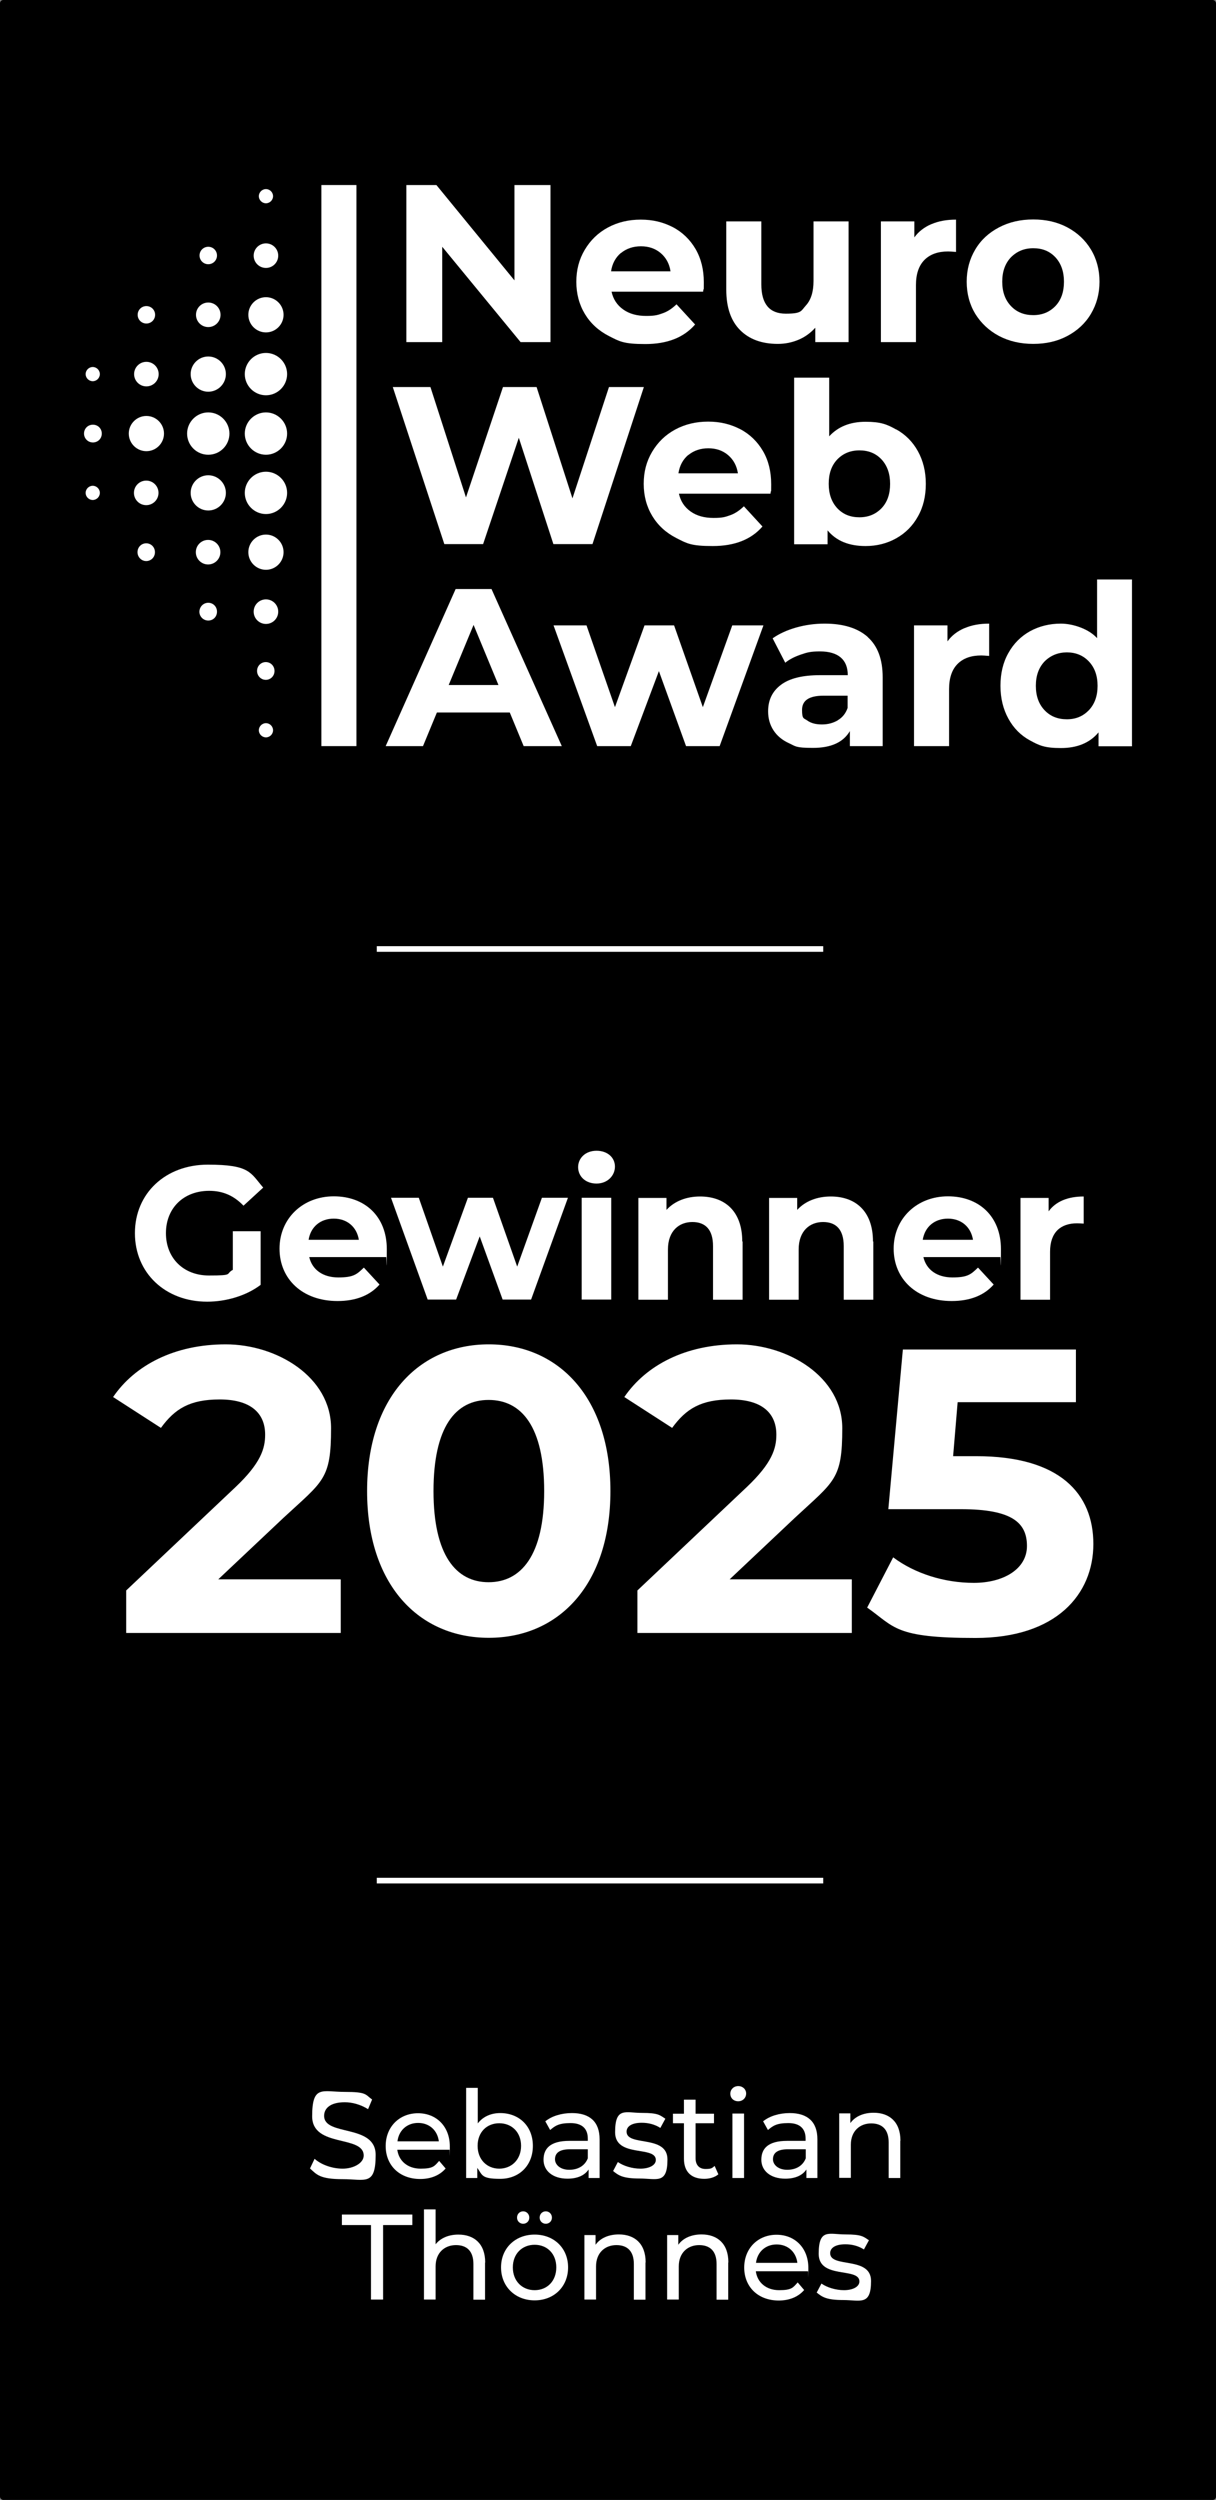
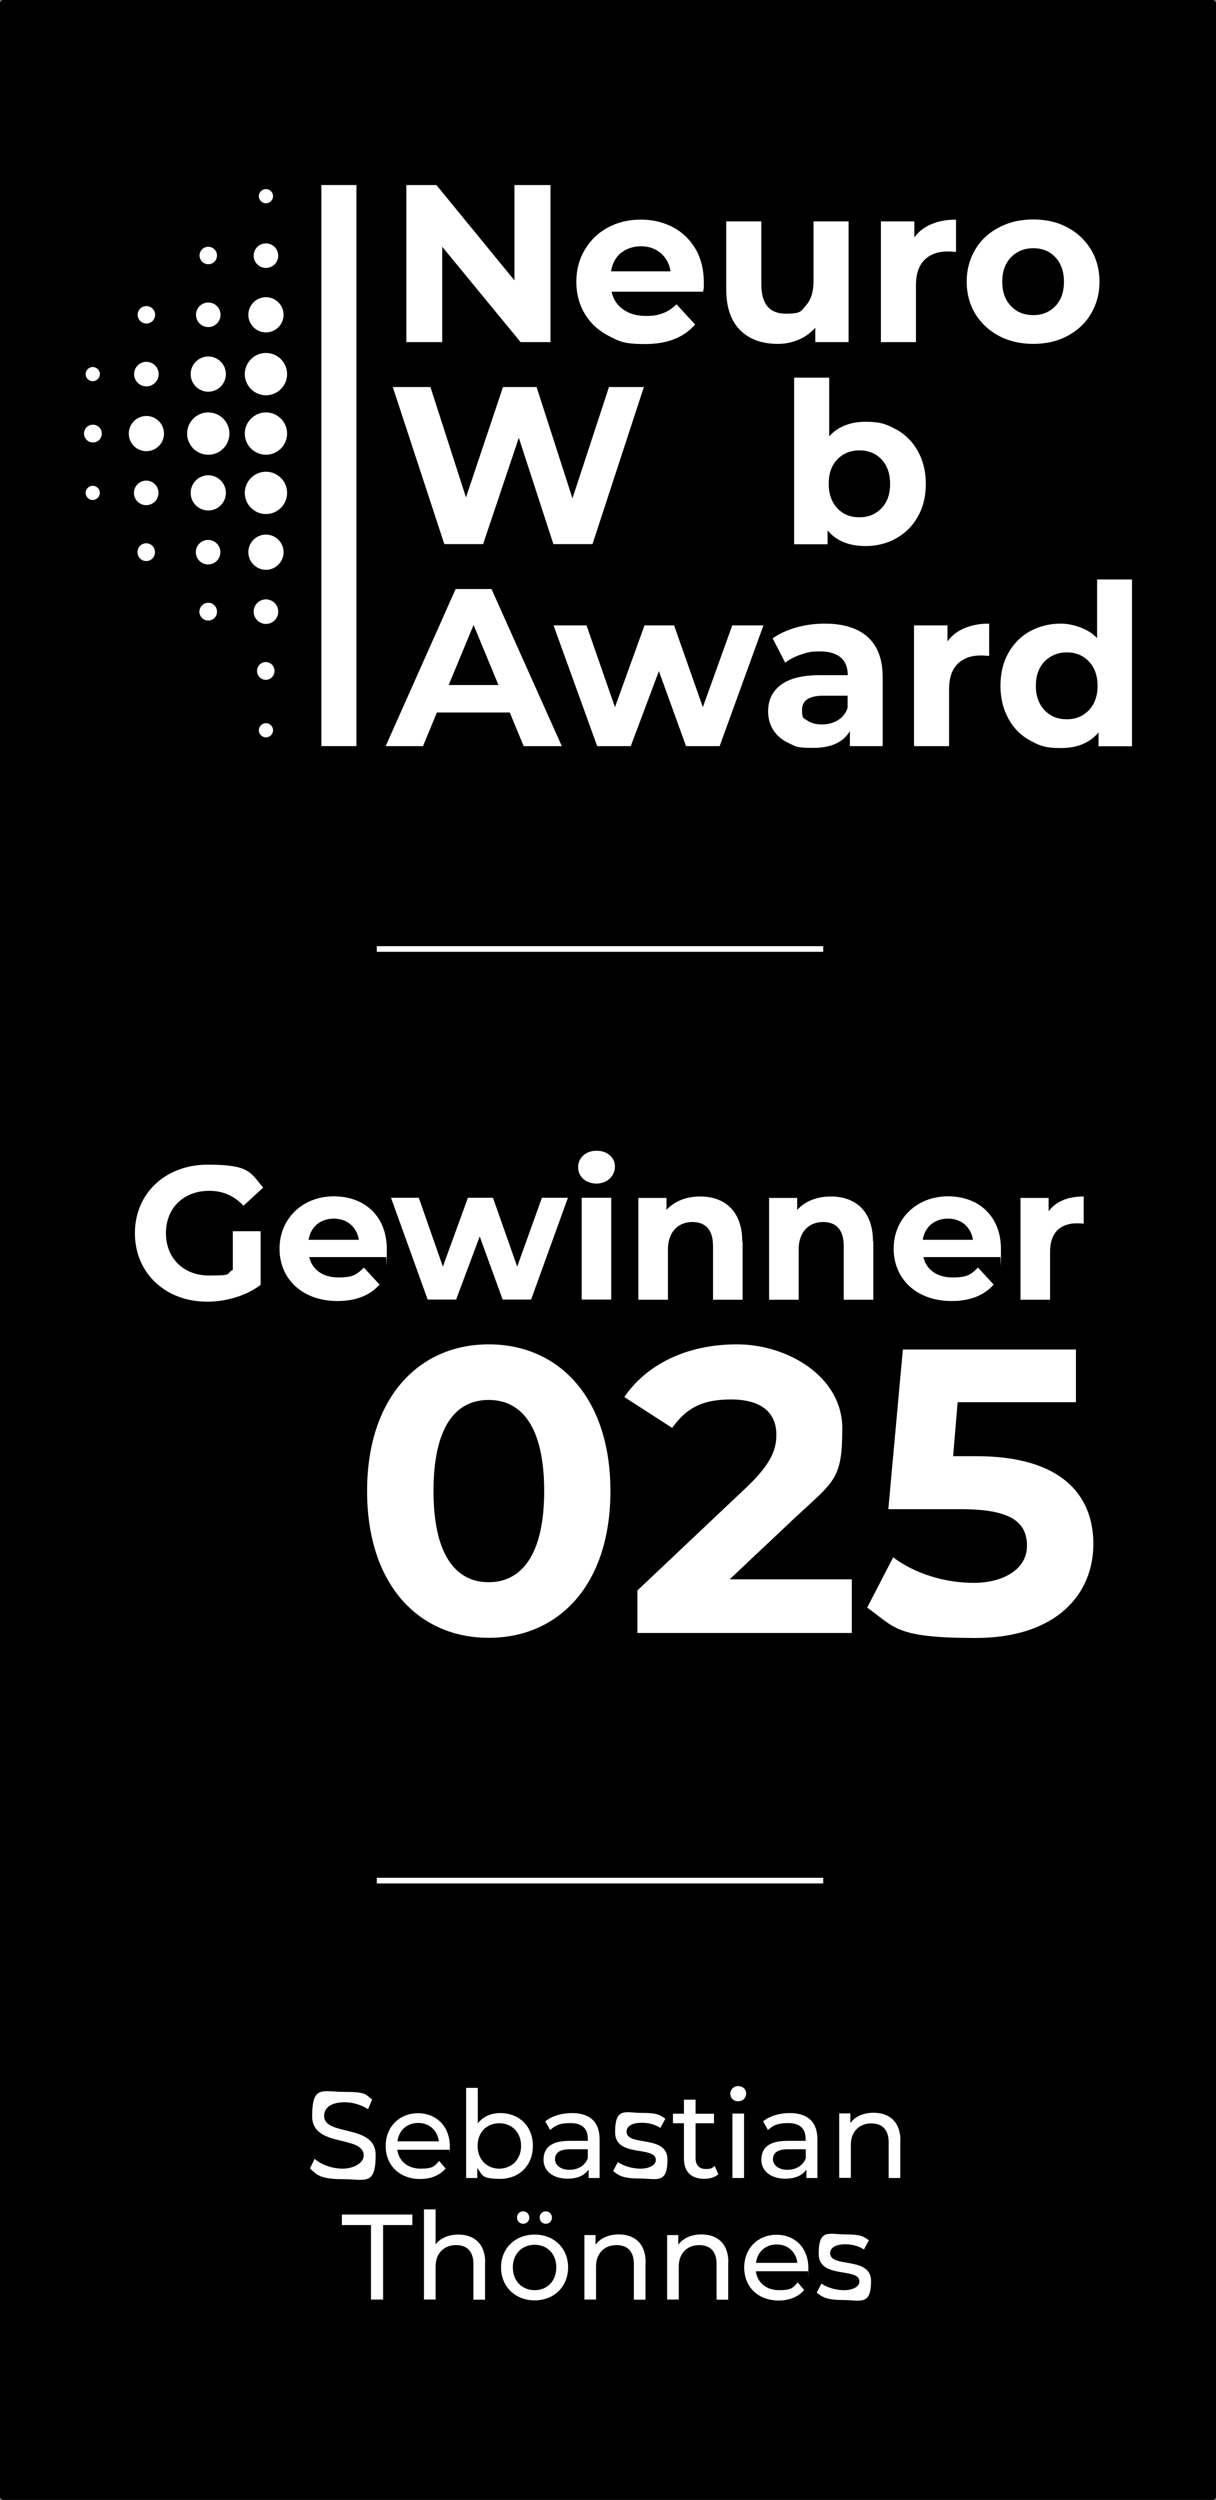
<svg xmlns="http://www.w3.org/2000/svg" id="Ebene_1" data-name="Ebene 1" width="265.5mm" height="545.75mm" viewBox="0 0 752.6 1547">
  <rect x="0" y="0" width="752.6" height="1547" fill="#808080" stroke="none" />
  <defs>
    <style> .cls-1 { isolation: isolate; } .cls-2 { fill: #fff; } </style>
  </defs>
  <rect width="752.6" height="1547" rx="2" ry="2" />
  <g>
    <g>
      <path class="cls-2" d="M340.7,114.5v97.2h-18.5l-48.5-59v59h-22.2v-97.2h18.6l48.3,59v-59h22.3Z" />
      <path class="cls-2" d="M435,180.5h-56.5c1,4.6,3.4,8.3,7.2,11,3.8,2.7,8.5,4,14.2,4s7.3-.6,10.4-1.7,5.8-3,8.4-5.5l11.5,12.5c-7,8.1-17.3,12.1-30.8,12.1s-15.9-1.6-22.4-4.9-11.5-7.9-15-13.7-5.3-12.5-5.3-19.9,1.7-13.9,5.2-19.8c3.5-5.9,8.2-10.5,14.3-13.8,6.1-3.3,12.9-4.9,20.4-4.9s13.9,1.6,19.9,4.7c5.9,3.1,10.6,7.7,14,13.5,3.4,5.9,5.1,12.7,5.1,20.5s-.1,2.2-.4,5.8h0l-.2.1ZM384.3,156.5c-3.3,2.8-5.4,6.6-6.1,11.4h36.8c-.7-4.7-2.8-8.5-6.1-11.3s-7.4-4.2-12.2-4.2-9,1.4-12.4,4.2h0v-.1Z" />
      <path class="cls-2" d="M525.2,137v74.7h-20.6v-8.9c-2.9,3.2-6.3,5.7-10.3,7.4s-8.3,2.6-12.9,2.6c-9.8,0-17.6-2.8-23.3-8.5s-8.6-14-8.6-25.1v-42.2h21.7v39c0,12,5,18.1,15.1,18.1s9.4-1.7,12.5-5.1,4.7-8.4,4.7-15.1v-36.9h21.7,0Z" />
      <path class="cls-2" d="M576.5,138.7c4.4-1.9,9.5-2.8,15.2-2.8v20c-2.4-.2-4-.3-4.9-.3-6.2,0-11.1,1.7-14.6,5.2s-5.3,8.7-5.3,15.6v35.3h-21.7v-74.7h20.7v9.9c2.6-3.6,6.1-6.3,10.5-8.2h.1Z" />
      <path class="cls-2" d="M618.3,207.9c-6.2-3.3-11.1-7.9-14.7-13.7-3.5-5.8-5.3-12.5-5.3-19.9s1.8-14,5.3-19.9,8.4-10.4,14.7-13.7,13.3-4.9,21.2-4.9,14.9,1.6,21.1,4.9,11.1,7.9,14.6,13.7,5.3,12.5,5.3,19.9-1.8,14-5.3,19.9-8.4,10.4-14.6,13.7c-6.2,3.3-13.2,4.9-21.1,4.9s-14.9-1.6-21.2-4.9h0ZM653.2,189.4c3.6-3.8,5.3-8.8,5.3-15.1s-1.8-11.3-5.3-15.1c-3.6-3.8-8.1-5.6-13.7-5.6s-10.1,1.9-13.8,5.6c-3.6,3.8-5.4,8.8-5.4,15.1s1.8,11.3,5.4,15.1,8.2,5.6,13.8,5.6,10.1-1.9,13.7-5.6h0Z" />
      <path class="cls-2" d="M398.5,239.5l-31.8,97.2h-24.2l-21.4-65.8-22.1,65.8h-24l-31.9-97.2h23.3l22,68.3,22.9-68.3h20.8l22.2,68.9,22.6-68.9h21.6Z" />
-       <path class="cls-2" d="M476.7,305.5h-56.5c1,4.6,3.4,8.3,7.2,11,3.8,2.7,8.5,4,14.2,4s7.3-.6,10.4-1.7,5.8-3,8.4-5.5l11.5,12.5c-7,8.1-17.3,12.1-30.8,12.1s-15.9-1.6-22.4-4.9-11.5-7.9-15-13.7c-3.5-5.8-5.3-12.5-5.3-19.9s1.7-13.9,5.2-19.8,8.2-10.5,14.3-13.8c6.1-3.3,12.9-4.9,20.4-4.9s13.9,1.6,19.9,4.7c5.9,3.1,10.6,7.7,14,13.5s5.1,12.7,5.1,20.5-.1,2.2-.4,5.8l-.2.1ZM426,281.5c-3.3,2.8-5.4,6.6-6.1,11.4h36.8c-.7-4.7-2.8-8.5-6.1-11.3s-7.4-4.2-12.2-4.2-9,1.4-12.4,4.2h0v-.1Z" />
      <path class="cls-2" d="M554.7,265.7c5.7,3.2,10.2,7.7,13.4,13.5s4.9,12.5,4.9,20.2-1.6,14.4-4.9,20.2c-3.2,5.8-7.7,10.3-13.4,13.5s-12,4.8-19,4.8c-10.3,0-18.1-3.2-23.5-9.7v8.6h-20.7v-103.1h21.7v36.3c5.5-6,13-9,22.5-9s13.3,1.6,19,4.8h0v-.1ZM545.6,314.5c3.6-3.8,5.3-8.8,5.3-15.1s-1.8-11.3-5.3-15.1c-3.6-3.8-8.1-5.6-13.7-5.6s-10.1,1.9-13.7,5.6c-3.6,3.8-5.3,8.8-5.3,15.1s1.8,11.3,5.3,15.1c3.6,3.8,8.1,5.6,13.7,5.6s10.1-1.9,13.7-5.6Z" />
      <path class="cls-2" d="M315.5,440.9h-45.1l-8.6,20.8h-23.1l43.3-97.2h22.2l43.5,97.2h-23.6l-8.6-20.8h0ZM308.5,423.9l-15.4-37.2-15.4,37.2h30.8Z" />
      <path class="cls-2" d="M472.5,387l-27.1,74.7h-20.8l-16.8-46.4-17.4,46.4h-20.8l-27-74.7h20.4l17.6,50.6,18.3-50.6h18.3l17.8,50.6,18.2-50.6h19.3Z" />
      <path class="cls-2" d="M537,394.2c6.2,5.5,9.3,13.8,9.3,24.9v42.6h-20.3v-9.3c-4.1,7-11.7,10.4-22.8,10.4s-10.7-1-14.9-2.9-7.4-4.6-9.6-8-3.3-7.3-3.3-11.7c0-7,2.6-12.4,7.9-16.4s13.3-6,24.2-6h17.2c0-4.7-1.4-8.4-4.3-10.9-2.9-2.5-7.2-3.8-12.9-3.8s-7.9.6-11.7,1.9-7.1,2.9-9.8,5.1l-7.8-15.1c4.1-2.9,9-5.1,14.6-6.7,5.7-1.6,11.5-2.4,17.6-2.4,11.6,0,20.5,2.8,26.7,8.3h-.1ZM518.5,445.7c2.9-1.7,4.9-4.2,6.1-7.6v-7.6h-14.9c-8.9,0-13.3,2.9-13.3,8.8s1.1,5,3.3,6.6,5.2,2.4,9,2.4,7-.9,9.9-2.6h-.1Z" />
      <path class="cls-2" d="M597,388.7c4.4-1.9,9.5-2.8,15.2-2.8v20c-2.4-.2-4-.3-4.9-.3-6.2,0-11.1,1.7-14.6,5.2s-5.3,8.7-5.3,15.6v35.3h-21.7v-74.7h20.7v9.9c2.6-3.6,6.1-6.3,10.5-8.2h.1Z" />
      <path class="cls-2" d="M700.6,358.7v103.1h-20.7v-8.6c-5.4,6.5-13.2,9.7-23.3,9.7s-13.4-1.6-19.1-4.7c-5.7-3.1-10.2-7.6-13.4-13.5-3.2-5.8-4.9-12.6-4.9-20.3s1.6-14.5,4.9-20.3c3.2-5.8,7.7-10.3,13.4-13.5,5.7-3.1,12.1-4.7,19.1-4.7s17,3,22.4,9v-36.3h21.7l-.1.1ZM673.9,439.5c3.6-3.8,5.4-8.8,5.4-15.1s-1.8-11.3-5.4-15.1c-3.6-3.8-8.2-5.6-13.6-5.6s-10.1,1.9-13.8,5.6c-3.6,3.8-5.4,8.8-5.4,15.1s1.8,11.3,5.4,15.1,8.2,5.6,13.8,5.6,10-1.9,13.6-5.6Z" />
    </g>
    <rect class="cls-2" x="198.9" y="114.5" width="21.7" height="347.2" />
    <path class="cls-2" d="M139.8,231.5c0-6-4.9-10.9-10.9-10.9s-10.9,4.9-10.9,10.9,4.9,10.9,10.9,10.9,10.9-4.9,10.9-10.9ZM169,121.4c0-2.4-2-4.4-4.4-4.4s-4.4,2-4.4,4.4,2,4.4,4.4,4.4,4.4-2,4.4-4.4ZM136.5,194.8c0-4.2-3.4-7.6-7.6-7.6s-7.6,3.4-7.6,7.6,3.4,7.6,7.6,7.6,7.6-3.4,7.6-7.6ZM172.2,158.2c0-4.2-3.4-7.6-7.6-7.6s-7.6,3.4-7.6,7.6,3.4,7.6,7.6,7.6,7.6-3.4,7.6-7.6ZM96,194.8c0-3-2.4-5.4-5.4-5.4s-5.4,2.4-5.4,5.4,2.4,5.4,5.4,5.4,5.4-2.4,5.4-5.4ZM175.5,194.8c0-6-4.9-10.9-10.9-10.9s-10.9,4.9-10.9,10.9,4.9,10.9,10.9,10.9,10.9-4.9,10.9-10.9ZM134.3,158.1c0-3-2.4-5.4-5.4-5.4s-5.4,2.4-5.4,5.4,2.4,5.4,5.4,5.4,5.4-2.4,5.4-5.4ZM98.2,231.5c0-4.2-3.4-7.6-7.6-7.6s-7.6,3.4-7.6,7.6,3.4,7.6,7.6,7.6,7.6-3.4,7.6-7.6ZM61.8,231.5c0-2.4-2-4.4-4.4-4.4s-4.4,2-4.4,4.4,2,4.4,4.4,4.4,4.4-2,4.4-4.4ZM151.5,305c0,7.2,5.9,13.1,13.1,13.1s13.1-5.9,13.1-13.1-5.9-13.1-13.1-13.1-13.1,5.9-13.1,13.1h0ZM157,378.5c0,4.2,3.4,7.6,7.6,7.6s7.6-3.4,7.6-7.6-3.4-7.6-7.6-7.6-7.6,3.4-7.6,7.6ZM151.5,268.3c0,7.2,5.9,13.1,13.1,13.1s13.1-5.9,13.1-13.1-5.9-13.1-13.1-13.1-13.1,5.9-13.1,13.1h0ZM153.7,341.7c0,6,4.9,10.9,10.9,10.9s10.9-4.9,10.9-10.9-4.9-10.9-10.9-10.9-10.9,4.9-10.9,10.9ZM123.4,378.5c0,3,2.4,5.5,5.5,5.5s5.4-2.4,5.4-5.5-2.4-5.5-5.4-5.5-5.4,2.4-5.5,5.5ZM151.5,231.5c0,7.2,5.9,13.1,13.1,13.1s13.1-5.9,13.1-13.1-5.9-13.1-13.1-13.1-13.1,5.9-13.1,13.1h0ZM160.2,451.9c0,2.4,2,4.4,4.4,4.4s4.4-2,4.4-4.4-2-4.4-4.4-4.4-4.4,2-4.4,4.4ZM159.1,415.2c0,3,2.4,5.5,5.4,5.5s5.4-2.4,5.4-5.5-2.4-5.5-5.4-5.5-5.4,2.4-5.4,5.5ZM82.9,305c0,4.2,3.4,7.6,7.6,7.6s7.6-3.4,7.6-7.6-3.4-7.6-7.6-7.6-7.6,3.4-7.6,7.6ZM53,305c0,2.4,2,4.4,4.4,4.4s4.4-2,4.4-4.4-2-4.4-4.4-4.4-4.4,2-4.4,4.4ZM79.7,268.3c0,6,4.9,10.9,10.9,10.9s10.9-4.9,10.9-10.9-4.9-10.9-10.9-10.9-10.9,4.9-10.9,10.9ZM52,268.3c0,3,2.4,5.5,5.5,5.5s5.5-2.4,5.5-5.5-2.4-5.5-5.5-5.5-5.5,2.4-5.5,5.5ZM118,305c0,6,4.9,10.9,10.9,10.9s10.9-4.9,10.9-10.9-4.9-10.9-10.9-10.9-10.9,4.9-10.9,10.9ZM121.2,341.7c0,4.2,3.4,7.6,7.6,7.6s7.6-3.4,7.6-7.6-3.4-7.6-7.6-7.6-7.6,3.4-7.6,7.6ZM85.1,341.7c0,3,2.4,5.5,5.4,5.5s5.4-2.4,5.4-5.5-2.4-5.5-5.4-5.5-5.4,2.4-5.4,5.5ZM115.8,268.3c0,7.2,5.8,13.1,13.1,13.1s13.1-5.9,13.1-13.1-5.9-13.1-13.1-13.1-13.1,5.9-13.1,13.1Z" />
  </g>
  <g class="cls-1">
    <g class="cls-1">
-       <path class="cls-2" d="M210.9,977.4v33.1H78.1v-26.3l67.7-64c15.6-14.8,18.3-23.8,18.3-32.4,0-13.8-9.5-21.8-28.1-21.8s-27.8,5.8-36.4,17.6l-29.6-19.1c13.5-19.8,38.1-32.6,69.7-32.6s65.2,20.1,65.2,51.9-4.8,32.6-29.4,55.4l-40.4,38.1h75.5l.3.1Z" />
-     </g>
+       </g>
    <g class="cls-1">
      <path class="cls-2" d="M227.2,922.7c0-57.9,32.1-90.8,75.3-90.8s75.3,32.9,75.3,90.8-31.9,90.8-75.3,90.8-75.3-32.9-75.3-90.8ZM336.8,922.7c0-39.9-14-56.4-34.4-56.4s-34.1,16.6-34.1,56.4,14,56.4,34.1,56.4,34.4-16.6,34.4-56.4Z" />
    </g>
    <g class="cls-1">
      <path class="cls-2" d="M527.2,977.4v33.1h-132.7v-26.3l67.7-64c15.6-14.8,18.3-23.8,18.3-32.4,0-13.8-9.5-21.8-28.1-21.8s-27.8,5.8-36.4,17.6l-29.6-19.1c13.5-19.8,38.1-32.6,69.7-32.6s65.2,20.1,65.2,51.9-4.8,32.6-29.3,55.4l-40.4,38.1h75.5l.1.1Z" />
      <path class="cls-2" d="M676.7,955.4c0,31.1-22.8,58.2-73,58.2s-49.9-6.8-67-18.8l16.1-31.1c13.3,10,31.6,15.8,49.9,15.8s32.9-8.5,32.9-22.8-9-22.8-40.9-22.8h-44.9l9-98.8h107.1v32.6h-73.2l-2.8,33.4h14.3c51.9,0,72.5,23.3,72.5,54.4v-.1Z" />
    </g>
  </g>
  <g class="cls-1">
    <g class="cls-1">
      <path class="cls-2" d="M144,761.9h17.3v33.2c-9,6.8-21.4,10.4-33.1,10.4-25.8,0-44.7-17.7-44.7-42.4s19-42.4,45.1-42.4,26.3,4.9,34.3,14.2l-12.2,11.2c-6-6.3-12.9-9.2-21.2-9.2-15.9,0-26.8,10.7-26.8,26.2s10.9,26.2,26.6,26.2,10-.9,14.8-3.5v-24l-.1.1Z" />
    </g>
    <g class="cls-1">
      <path class="cls-2" d="M239,777.9h-47.6c1.8,7.8,8.4,12.6,18,12.6s11.5-2,15.8-6.1l9.7,10.5c-5.9,6.7-14.6,10.2-26,10.2-21.8,0-35.9-13.7-35.9-32.4s14.4-32.4,33.6-32.4,32.8,12.4,32.8,32.7-.2,3.4-.4,4.9h0ZM191.1,767.2h31c-1.3-8-7.3-13.1-15.5-13.1s-14.3,5-15.6,13.1h.1Z" />
    </g>
    <g class="cls-1">
      <path class="cls-2" d="M351.5,741.2l-22.8,63h-17.6l-14.2-39.1-14.6,39.1h-17.6l-22.7-63h17.2l14.9,42.6,15.5-42.6h15.5l15,42.6,15.3-42.6h16.2-.1Z" />
      <path class="cls-2" d="M357.8,722.3c0-5.7,4.6-10.2,11.4-10.2s11.4,4.2,11.4,9.8-4.6,10.5-11.4,10.5-11.4-4.4-11.4-10.2v.1ZM360,741.2h18.3v63h-18.3v-63Z" />
      <path class="cls-2" d="M459.6,768.2v36.1h-18.3v-33.2c0-10.2-4.7-14.9-12.8-14.9s-15.1,5.4-15.1,17v31.1h-18.3v-63h17.4v7.4c4.9-5.4,12.3-8.3,20.8-8.3,14.9,0,26.1,8.7,26.1,27.9l.2-.1Z" />
    </g>
    <g class="cls-1">
      <path class="cls-2" d="M540.5,768.2v36.1h-18.3v-33.2c0-10.2-4.7-14.9-12.8-14.9s-15.1,5.4-15.1,17v31.1h-18.3v-63h17.4v7.4c4.9-5.4,12.3-8.3,20.8-8.3,14.9,0,26.1,8.7,26.1,27.9l.2-.1Z" />
    </g>
    <g class="cls-1">
      <path class="cls-2" d="M619.1,777.9h-47.6c1.8,7.8,8.4,12.6,18,12.6s11.5-2,15.8-6.1l9.7,10.5c-5.9,6.7-14.6,10.2-26,10.2-21.8,0-35.9-13.7-35.9-32.4s14.4-32.4,33.6-32.4,32.8,12.4,32.8,32.7-.2,3.4-.4,4.9h0ZM571.2,767.2h31c-1.3-8-7.3-13.1-15.5-13.1s-14.3,5-15.6,13.1h.1Z" />
      <path class="cls-2" d="M670.7,740.3v16.9c-1.5-.1-2.7-.2-4.1-.2-10.1,0-16.7,5.5-16.7,17.6v29.7h-18.3v-63h17.4v8.3c4.4-6.1,11.9-9.2,21.7-9.2v-.1Z" />
    </g>
  </g>
  <g class="cls-1">
    <g class="cls-1">
      <path class="cls-2" d="M191.9,1341.8l2.8-5.9c3.9,3.5,10.6,6.1,17.4,6.1s13-3.5,13-8.1c0-12.9-31.9-4.7-31.9-24.3s6.3-15.1,20.2-15.1,12.6,1.7,16.9,4.7l-2.5,6c-4.6-2.9-9.8-4.3-14.4-4.3-9,0-12.8,3.8-12.8,8.4,0,12.9,31.9,4.8,31.9,24.2s-6.5,15-20.4,15-16-2.7-20.2-6.6v-.1Z" />
      <path class="cls-2" d="M278.3,1330.3h-32.4c.9,7,6.5,11.7,14.4,11.7s8.6-1.6,11.5-4.8l4,4.7c-3.6,4.2-9.1,6.5-15.7,6.5-12.9,0-21.4-8.5-21.4-20.4s8.5-20.3,20-20.3,19.7,8.3,19.7,20.5,0,1.5-.2,2.2l.1-.1ZM246,1325.1h25.6c-.8-6.7-5.8-11.4-12.8-11.4s-12,4.7-12.8,11.4h0Z" />
    </g>
    <g class="cls-1">
      <path class="cls-2" d="M329.8,1327.9c0,12.2-8.5,20.4-20.2,20.4s-11-2.3-14.2-6.8v6.3h-6.9v-55.8h7.2v22c3.3-4.3,8.3-6.4,13.9-6.4,11.7,0,20.2,8.1,20.2,20.3ZM322.5,1327.9c0-8.5-5.8-14-13.5-14s-13.4,5.5-13.4,14,5.8,14.1,13.4,14.1,13.5-5.6,13.5-14.1Z" />
    </g>
    <g class="cls-1">
      <path class="cls-2" d="M371.1,1323.7v24.1h-6.8v-5.3c-2.4,3.6-6.8,5.7-13.1,5.7-9,0-14.8-4.8-14.8-11.7s4.1-11.7,16-11.7h11.4v-1.4c0-6.1-3.5-9.6-10.7-9.6s-9.6,1.7-12.6,4.3l-3-5.4c4.1-3.3,10.1-5.1,16.5-5.1,10.9,0,17.1,5.3,17.1,16.2v-.1ZM363.8,1335.6v-5.6h-11.1c-7.1,0-9.2,2.8-9.2,6.2s3.3,6.5,8.8,6.5,9.7-2.5,11.5-7.1h0Z" />
      <path class="cls-2" d="M379.4,1343.6l3-5.7c3.4,2.4,8.8,4.1,14,4.1s9.5-2,9.5-5.4c0-9-25.2-1.2-25.2-17.1s6.4-12,16.6-12,11.1,1.4,14.5,3.6l-3.1,5.7c-3.6-2.3-7.6-3.2-11.5-3.2-6.3,0-9.4,2.3-9.4,5.5,0,9.4,25.3,1.7,25.3,17.2s-6.6,11.8-17.2,11.8-13.2-2-16.5-4.7v.2Z" />
      <path class="cls-2" d="M444.6,1345.5c-2.2,1.9-5.5,2.8-8.7,2.8-8.1,0-12.6-4.4-12.6-12.5v-21.9h-6.8v-5.9h6.8v-8.7h7.2v8.7h11.4v5.9h-11.4v21.6c0,4.3,2.3,6.7,6.2,6.7s4.1-.7,5.6-1.9l2.3,5.2h0Z" />
      <path class="cls-2" d="M452,1295.6c0-2.6,2.1-4.7,4.9-4.7s4.9,2,4.9,4.6-2,4.8-4.9,4.8-4.9-2-4.9-4.7h0ZM453.3,1307.9h7.2v39.9h-7.2v-39.9Z" />
      <path class="cls-2" d="M505.9,1323.7v24.1h-6.8v-5.3c-2.4,3.6-6.8,5.7-13.1,5.7-9,0-14.8-4.8-14.8-11.7s4.1-11.7,16-11.7h11.4v-1.4c0-6.1-3.5-9.6-10.7-9.6s-9.6,1.7-12.6,4.3l-3-5.4c4.1-3.3,10.1-5.1,16.5-5.1,10.9,0,17.1,5.3,17.1,16.2v-.1ZM498.7,1335.6v-5.6h-11.1c-7.1,0-9.2,2.8-9.2,6.2s3.3,6.5,8.8,6.5,9.7-2.5,11.5-7.1h0Z" />
      <path class="cls-2" d="M557.2,1324.8v23h-7.2v-22.1c0-7.8-3.9-11.7-10.8-11.7s-12.6,4.6-12.6,13.2v20.5h-7.2v-39.9h6.9v6c2.9-4.1,8.1-6.4,14.4-6.4,9.7,0,16.6,5.6,16.6,17.3l-.1.1Z" />
    </g>
    <g class="cls-1">
      <path class="cls-2" d="M229.7,1376.9h-18.1v-6.5h43.6v6.5h-18.1v46.1h-7.5v-46.1h.1Z" />
    </g>
    <g class="cls-1">
      <path class="cls-2" d="M300.2,1400.1v23h-7.2v-22.1c0-7.8-3.9-11.7-10.8-11.7s-12.6,4.6-12.6,13.2v20.5h-7.2v-55.8h7.2v21.6c3-3.8,8-6,14.1-6,9.7,0,16.6,5.6,16.6,17.3h-.1Z" />
    </g>
    <g class="cls-1">
      <path class="cls-2" d="M310.1,1403.1c0-11.9,8.8-20.3,20.8-20.3s20.7,8.4,20.7,20.3-8.7,20.4-20.7,20.4-20.8-8.5-20.8-20.4ZM344.3,1403.1c0-8.5-5.7-14-13.4-14s-13.5,5.5-13.5,14,5.8,14.1,13.5,14.1,13.4-5.6,13.4-14.1ZM320,1372.3c0-2.3,1.7-3.9,3.8-3.9s3.8,1.7,3.8,3.9-1.7,3.8-3.8,3.8-3.8-1.6-3.8-3.8ZM334,1372.3c0-2.3,1.7-3.9,3.8-3.9s3.8,1.7,3.8,3.9-1.7,3.8-3.8,3.8-3.8-1.6-3.8-3.8Z" />
      <path class="cls-2" d="M399.5,1400.1v23h-7.2v-22.1c0-7.8-3.9-11.7-10.8-11.7s-12.6,4.6-12.6,13.2v20.5h-7.2v-39.9h6.9v6c2.9-4.1,8.1-6.4,14.4-6.4,9.7,0,16.6,5.6,16.6,17.3l-.1.1Z" />
    </g>
    <g class="cls-1">
      <path class="cls-2" d="M450.7,1400.1v23h-7.2v-22.1c0-7.8-3.9-11.7-10.8-11.7s-12.6,4.6-12.6,13.2v20.5h-7.2v-39.9h6.9v6c2.9-4.1,8.1-6.4,14.4-6.4,9.7,0,16.6,5.6,16.6,17.3l-.1.1Z" />
    </g>
    <g class="cls-1">
      <path class="cls-2" d="M500.2,1405.5h-32.4c.9,7,6.5,11.7,14.4,11.7s8.6-1.6,11.5-4.8l4,4.7c-3.6,4.2-9.1,6.5-15.7,6.5-12.9,0-21.4-8.5-21.4-20.4s8.5-20.3,20-20.3,19.7,8.3,19.7,20.5,0,1.5-.2,2.2l.1-.1ZM467.9,1400.3h25.6c-.8-6.7-5.8-11.4-12.8-11.4s-12,4.7-12.8,11.4h0Z" />
      <path class="cls-2" d="M505.4,1418.8l3-5.7c3.4,2.4,8.8,4.1,14,4.1s9.5-2,9.5-5.4c0-9-25.2-1.2-25.2-17.1s6.4-12,16.6-12,11.1,1.4,14.5,3.6l-3.1,5.7c-3.6-2.3-7.6-3.2-11.5-3.2-6.3,0-9.4,2.3-9.4,5.5,0,9.4,25.3,1.7,25.3,17.2s-6.6,11.8-17.2,11.8-13.2-2-16.5-4.7v.2Z" />
    </g>
  </g>
  <rect class="cls-2" x="233.2" y="1162" width="276.3" height="3.5" />
  <rect class="cls-2" x="233.2" y="585.5" width="276.3" height="3.5" />
</svg>